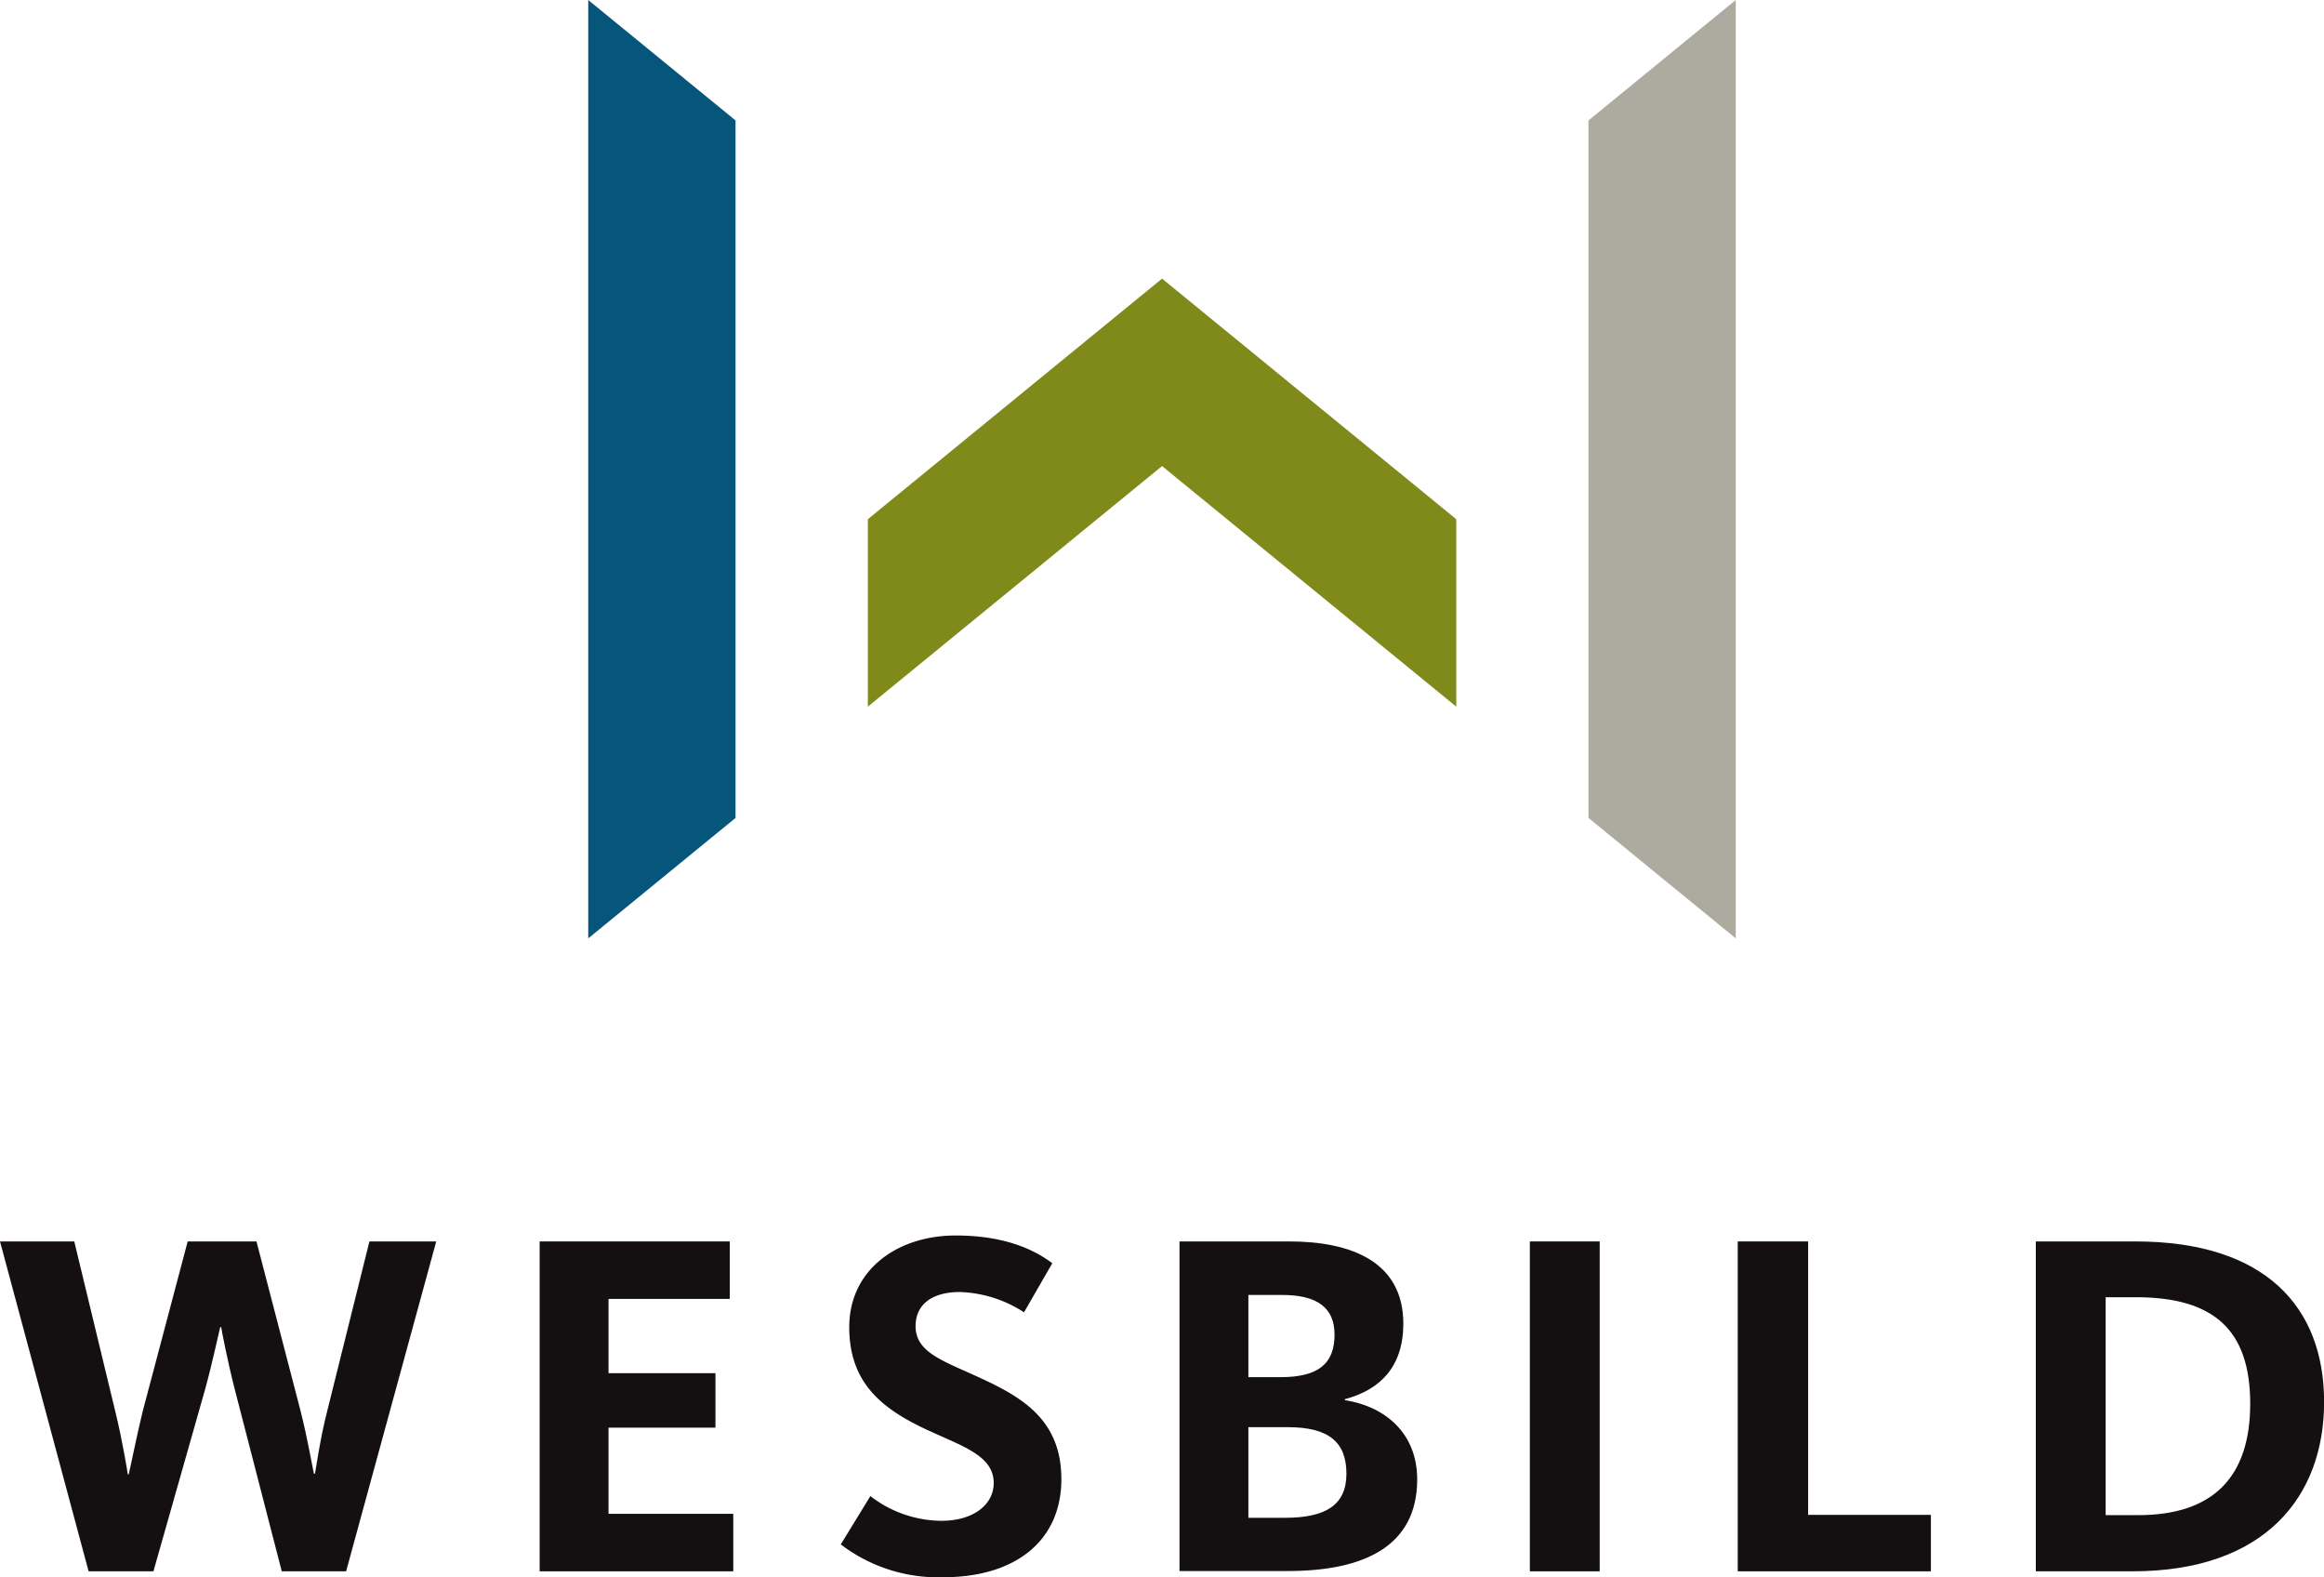
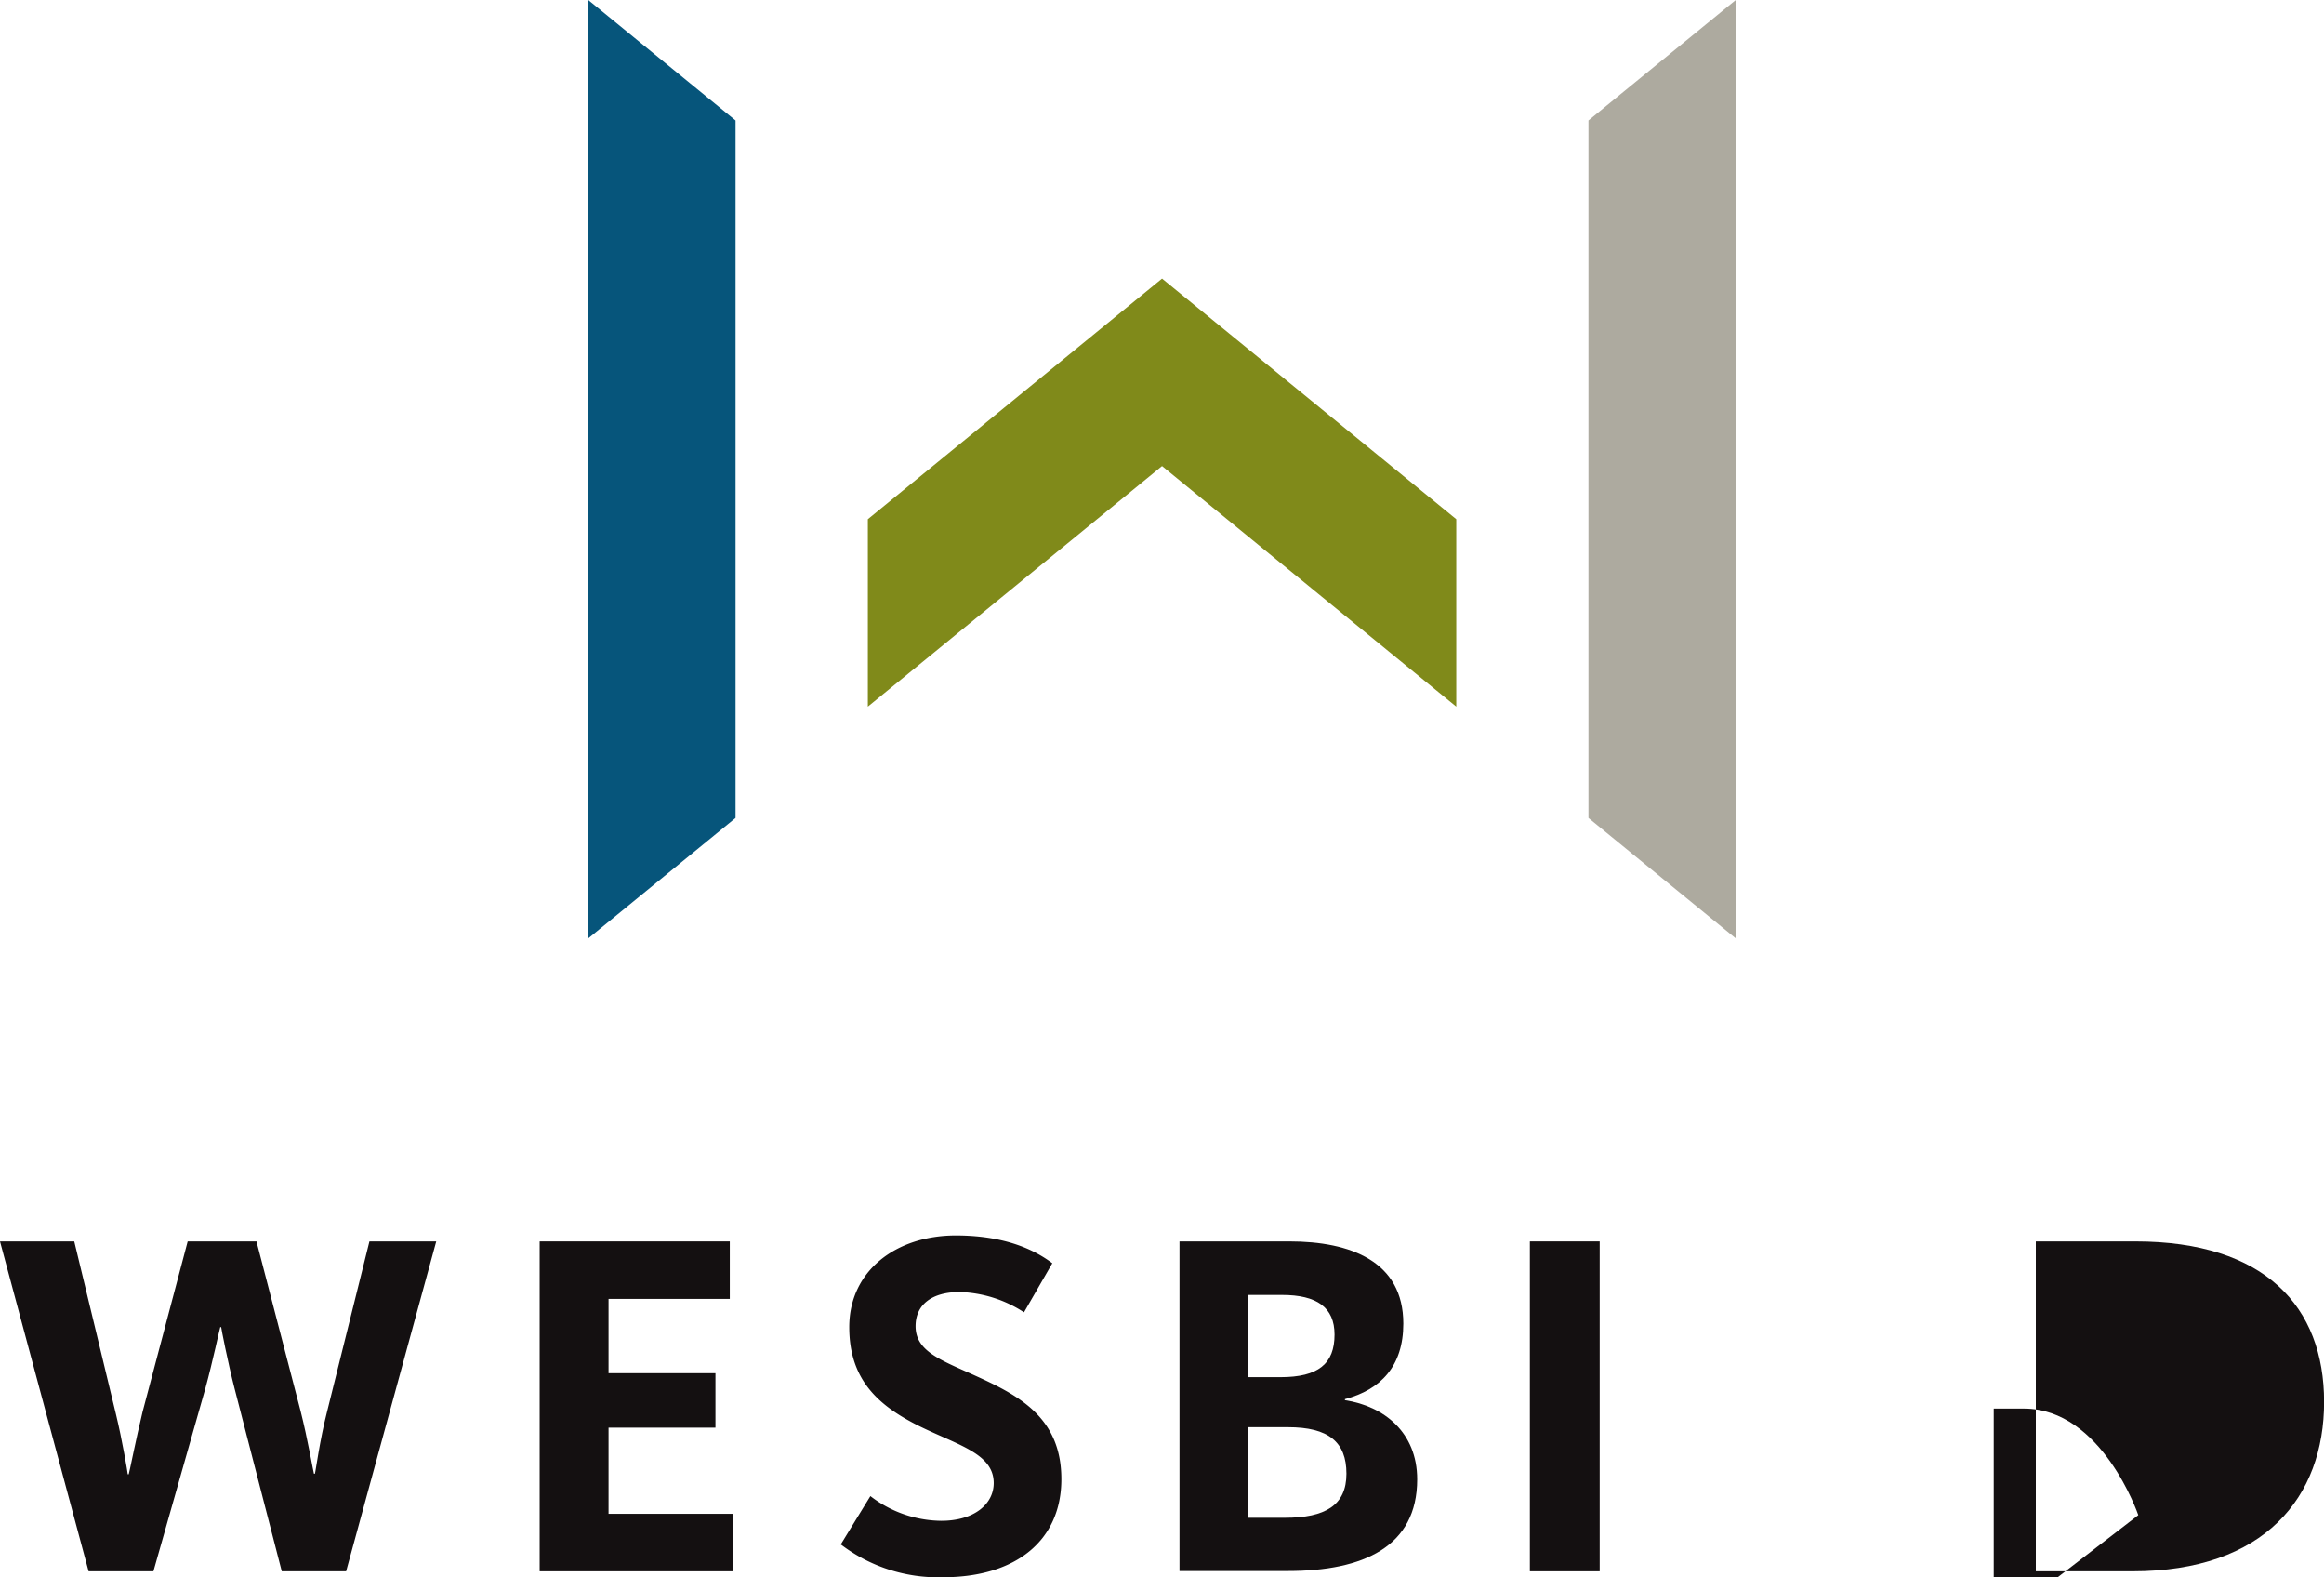
<svg xmlns="http://www.w3.org/2000/svg" viewBox="0 0 246.29 167.11">
  <defs>
    <style>.cls-1{fill:#141011;}.cls-2{fill:#06557b;}.cls-3{fill:#adaa9f;}.cls-4{fill:#808a1a;}</style>
  </defs>
  <title>wesbild-logo</title>
  <g id="Layer_2" data-name="Layer 2">
    <g id="Layer_1-2" data-name="Layer 1">
      <path class="cls-1" d="M0,131.53H7.87l4.41,18.27c.68,2.78,1.26,6.29,1.26,6.4h.1c.06-.11.79-3.83,1.47-6.62l4.78-18.05h7.29l4.67,17.95c.74,2.89,1.37,6.56,1.42,6.66h.1c.06-.1.53-3.62,1.26-6.45l4.52-18.16h7.08l-9.55,34.95H29.86l-5-19.36c-.73-2.84-1.42-6.4-1.42-6.51h-.1c-.05.11-.79,3.62-1.58,6.51l-5.5,19.36H9.39Z" />
      <polygon class="cls-1" points="57.19 131.53 77.34 131.53 77.34 137.62 64.49 137.62 64.49 145.49 75.82 145.49 75.82 151.26 64.49 151.26 64.49 160.39 77.71 160.39 77.71 166.48 57.19 166.48 57.19 131.53" />
      <path class="cls-1" d="M89.09,163.65l3.15-5.14a12.46,12.46,0,0,0,7.51,2.62c3.51,0,5.56-1.79,5.56-4,0-3.1-3.73-4-7.82-6C93.19,149,90,146.28,90,140.61c0-6,5-9.71,11.29-9.71,5.72,0,8.76,1.84,10.23,2.94l-3,5.2a13.17,13.17,0,0,0-6.82-2.15c-2.84,0-4.67,1.26-4.67,3.62,0,2.72,2.78,3.62,6.45,5.3,4.62,2.1,9,4.46,9,10.91s-4.77,10.39-12.54,10.39a17,17,0,0,1-10.81-3.46" />
      <path class="cls-1" d="M125,131.53h11.65c6.46,0,12.07,2.1,12.07,8.71,0,4.52-2.41,7-6.19,8v.11c4.14.63,7.66,3.41,7.66,8.39,0,7.14-5.72,9.71-13.7,9.71H125Zm10.71,14.38c4,0,5.72-1.42,5.72-4.51,0-2.89-1.89-4.2-5.57-4.2h-3.56v8.71Zm.47,14.9c4.25,0,6.51-1.31,6.51-4.67s-1.89-4.93-6.2-4.93h-4.19v9.6Z" />
      <rect class="cls-1" x="162.13" y="131.53" width="7.4" height="34.95" />
-       <polygon class="cls-1" points="184.16 131.53 191.62 131.53 191.62 160.5 204.63 160.5 204.63 166.48 184.16 166.48 184.16 131.53" />
-       <path class="cls-1" d="M215.75,131.53H226.3c13.75,0,20,6.93,20,17S240,166.48,226,166.48H215.75Zm10.86,29c7.88,0,11.86-4,11.86-11.8s-3.83-11.29-12.12-11.29h-3.2v23.09Z" />
+       <path class="cls-1" d="M215.75,131.53H226.3c13.75,0,20,6.93,20,17S240,166.48,226,166.48H215.75Zm10.86,29s-3.83-11.29-12.12-11.29h-3.2v23.09Z" />
      <polygon class="cls-2" points="77.95 12.76 62.34 0 62.34 99.42 77.95 86.66 77.95 12.76" />
      <polygon class="cls-3" points="168.34 86.66 183.95 99.42 183.95 0 168.34 12.76 168.34 86.66" />
      <polygon class="cls-4" points="91.97 74.87 123.15 49.38 154.33 74.87 154.33 55.01 123.15 29.52 91.97 55.01 91.97 74.87" />
    </g>
  </g>
</svg>